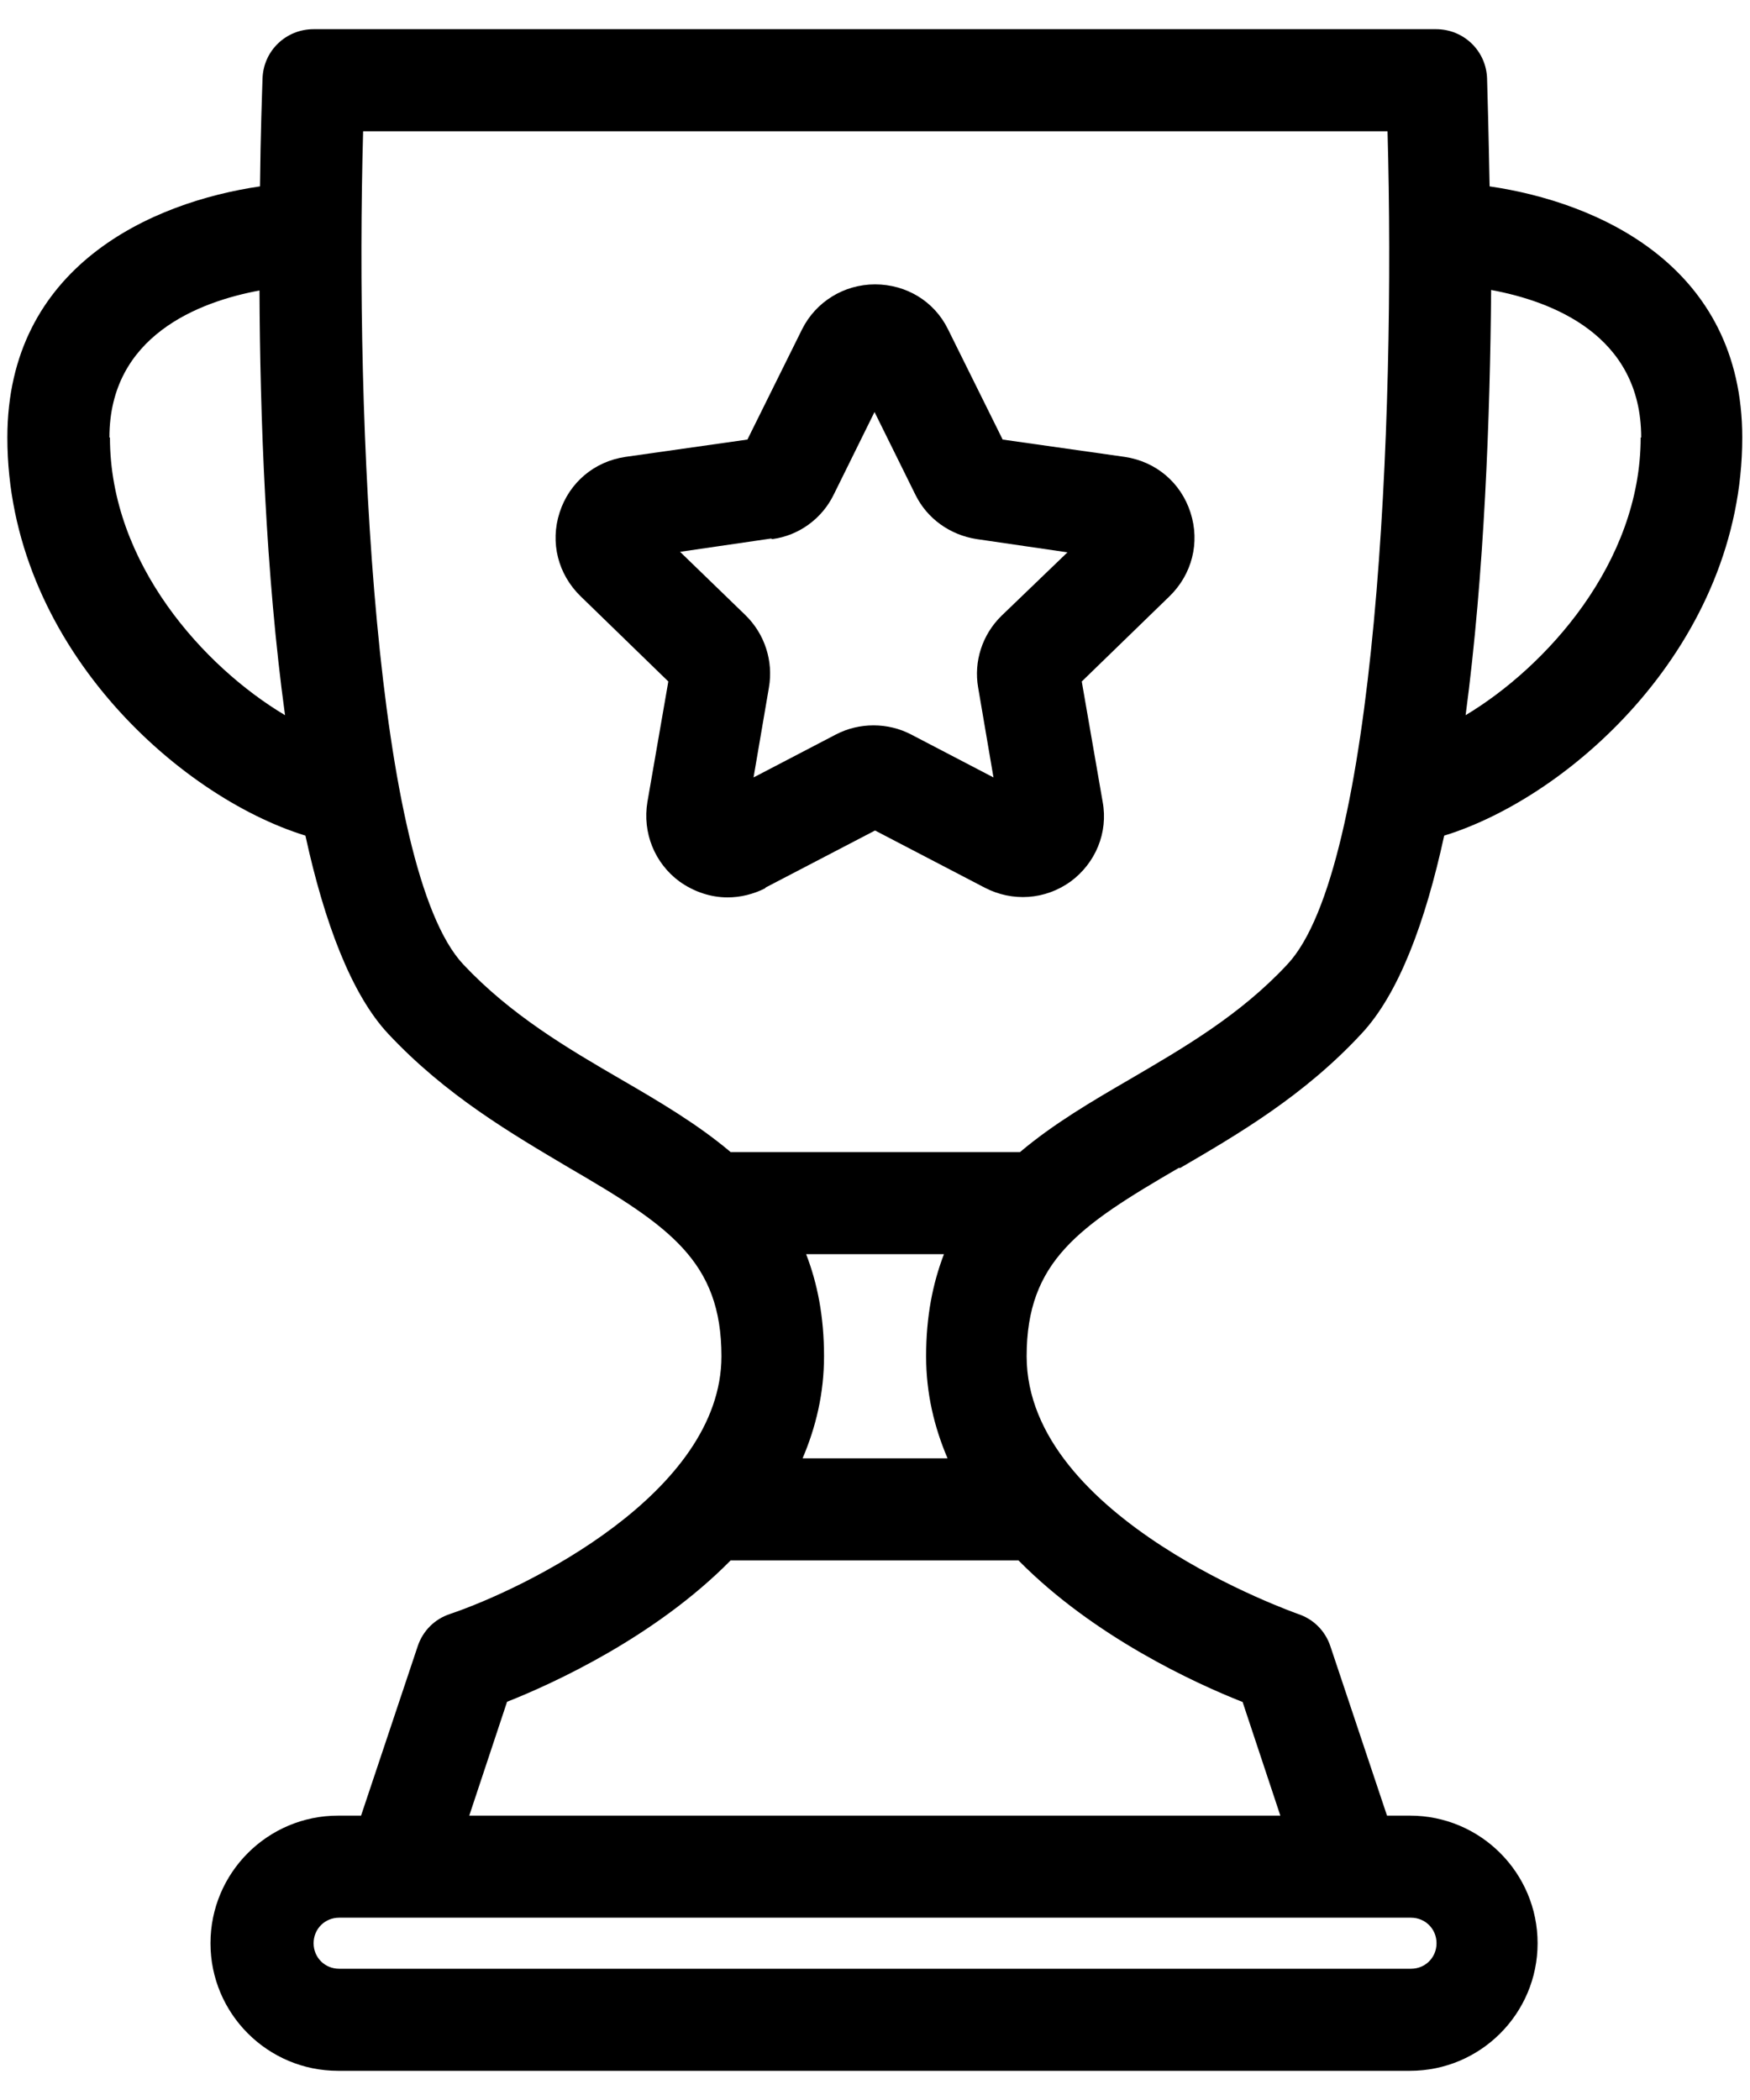
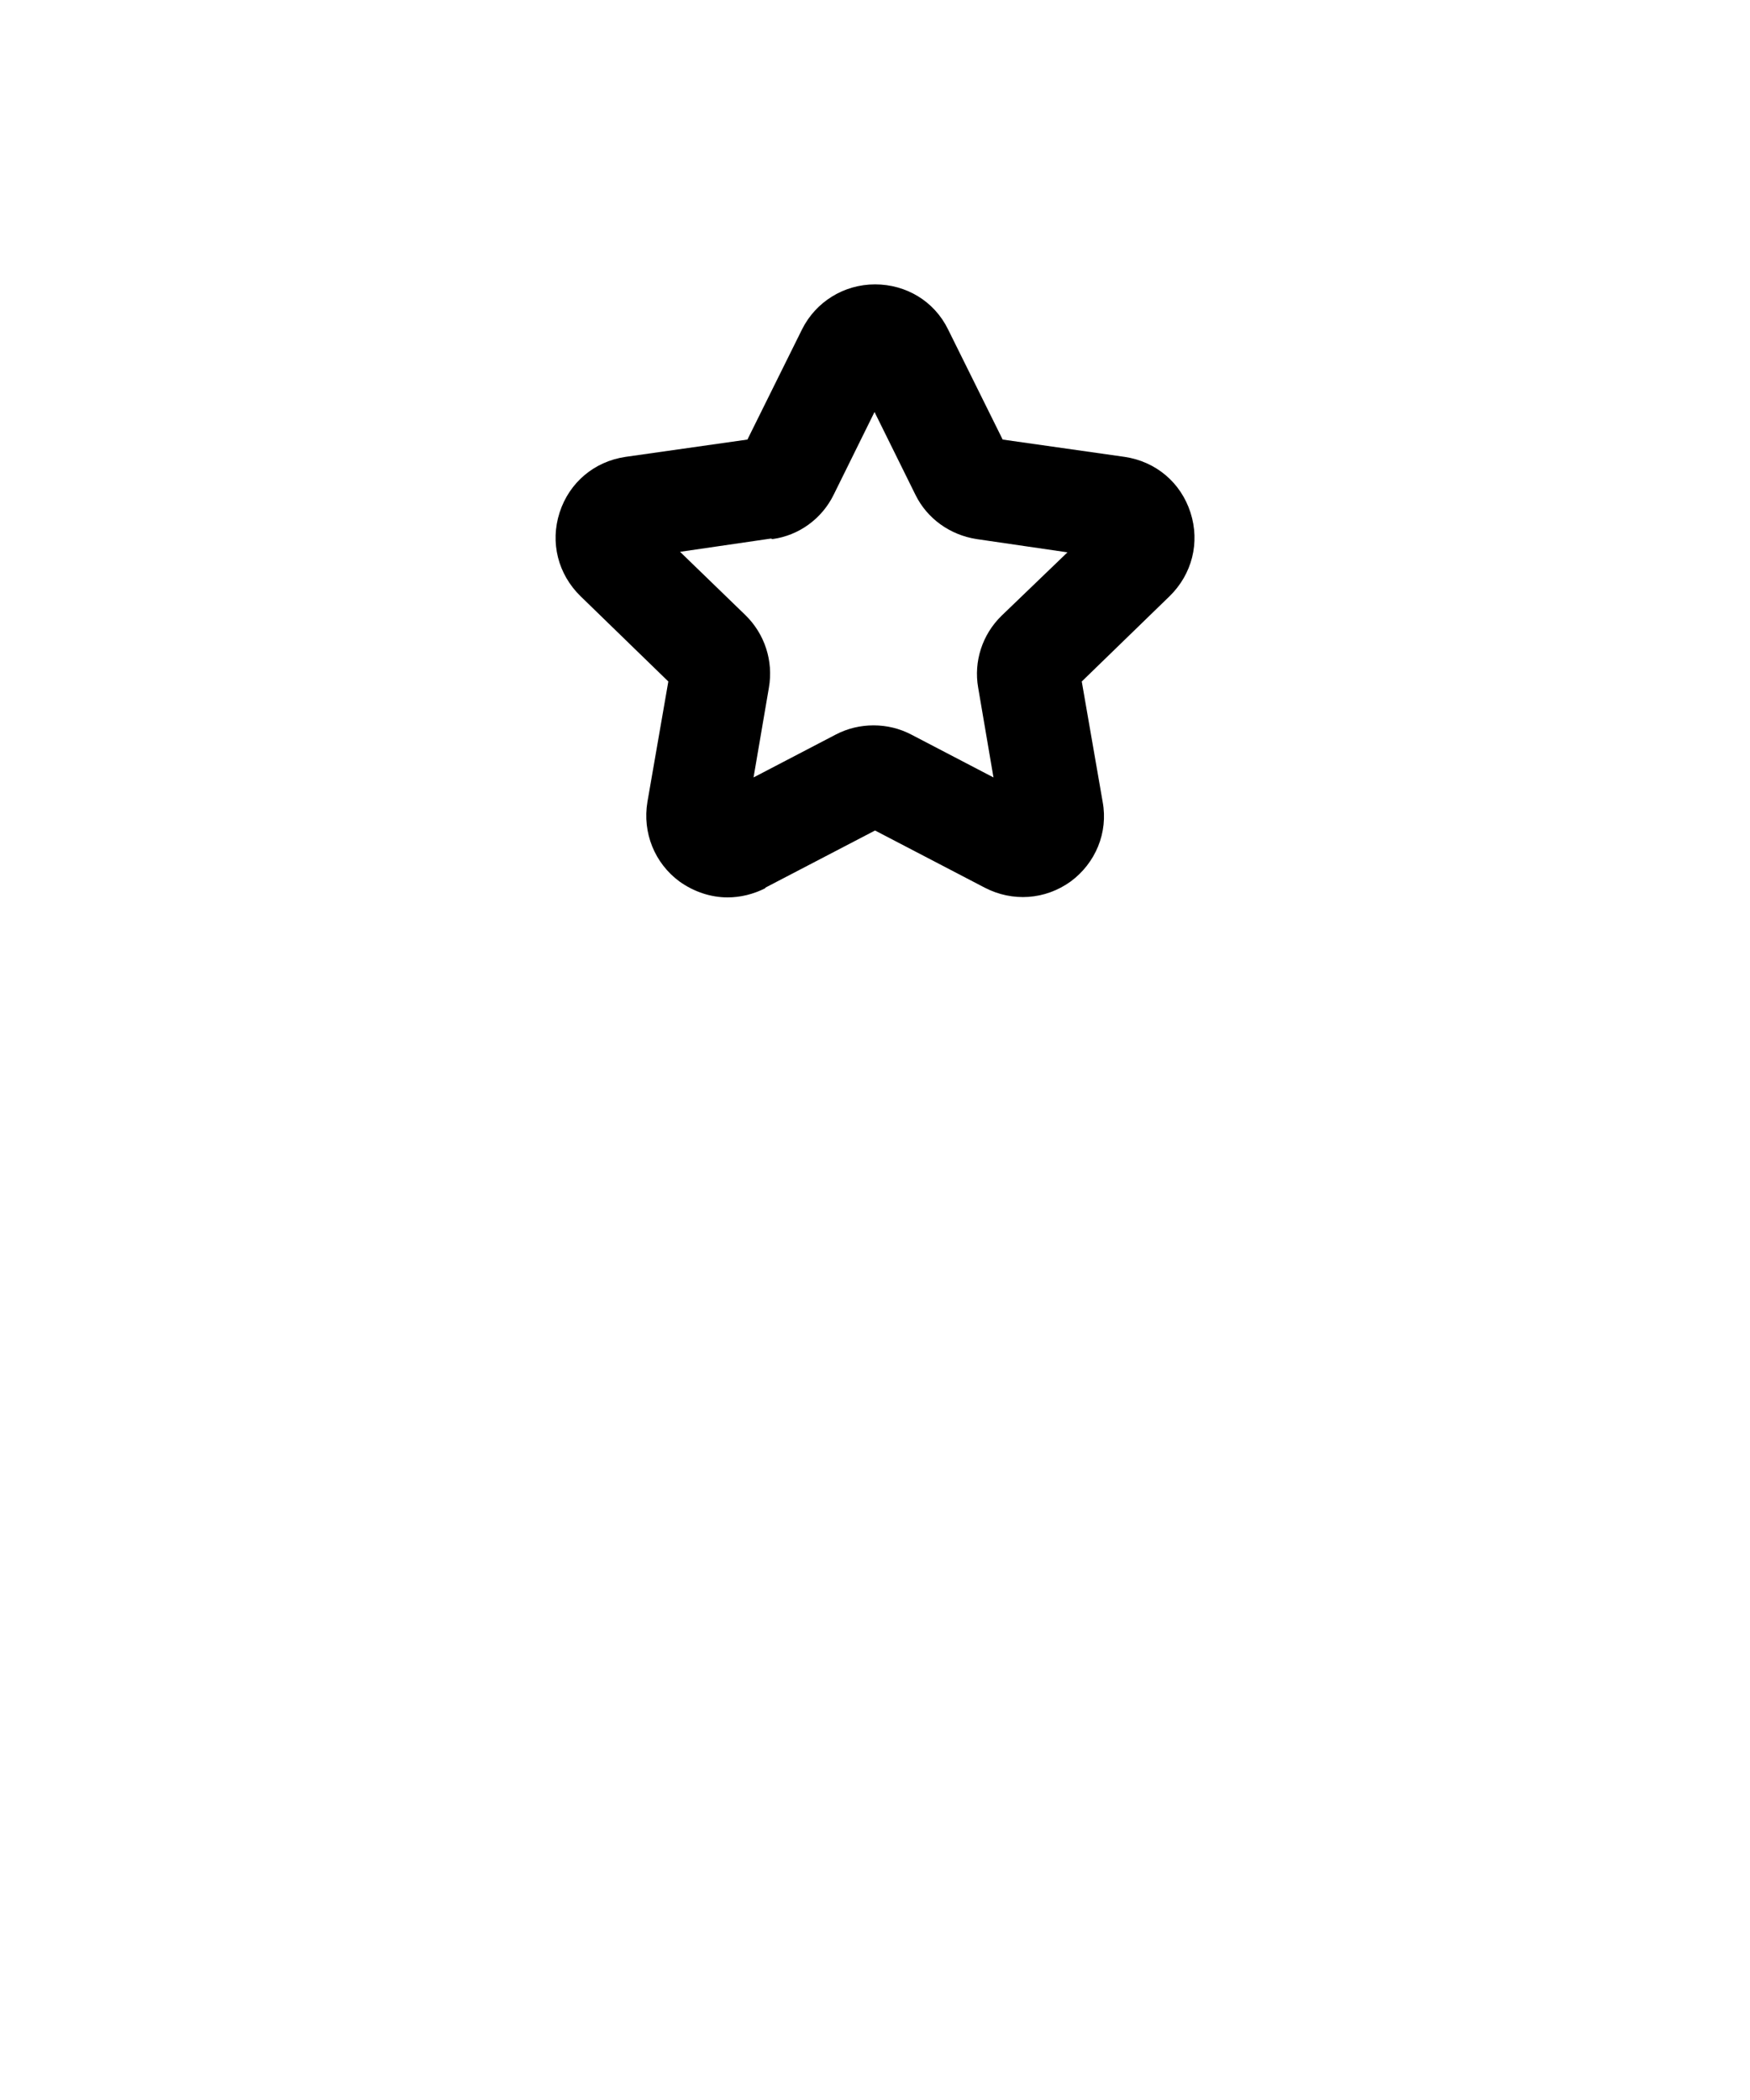
<svg xmlns="http://www.w3.org/2000/svg" width="40" height="48" viewBox="0 0 40 48" fill="none">
-   <path d="M26.978 26.695C28.296 25.925 29.801 25.05 31.12 23.627C31.971 22.717 32.578 21.083 33.01 19.1C35.926 18.202 39.823 14.702 39.823 10C39.823 6.08 36.533 4.622 34.048 4.26C34.025 3.035 34.001 2.137 33.99 1.787C33.966 1.157 33.453 0.667 32.823 0.667H7.168C6.538 0.667 6.025 1.157 6.001 1.787C5.99 2.137 5.955 3.035 5.943 4.26C3.47 4.622 0.168 6.08 0.168 10C0.168 14.702 4.065 18.202 6.981 19.1C7.413 21.083 8.031 22.728 8.871 23.627C10.19 25.038 11.695 25.913 13.013 26.695C15.3 28.025 16.49 28.83 16.49 31C16.49 34.127 12.01 36.308 10.283 36.892C9.933 37.008 9.665 37.277 9.548 37.627L8.253 41.5H7.728C6.118 41.5 4.811 42.807 4.811 44.417C4.811 46.027 6.118 47.333 7.728 47.333H32.228C33.838 47.333 35.145 46.027 35.145 44.417C35.145 42.807 33.838 41.5 32.228 41.5H31.703L30.408 37.627C30.291 37.277 30.023 37.008 29.673 36.892C29.615 36.868 23.466 34.722 23.466 31C23.466 28.83 24.656 28.025 26.943 26.695H26.978ZM37.501 10C37.501 12.87 35.331 15.25 33.5 16.347C33.931 13.103 34.06 9.487 34.083 6.628C35.471 6.885 37.513 7.655 37.513 10H37.501ZM2.501 10C2.501 7.678 4.543 6.897 5.931 6.64C5.943 9.487 6.071 13.115 6.515 16.347C4.671 15.25 2.513 12.882 2.513 10H2.501ZM14.203 24.677C12.955 23.953 11.671 23.195 10.586 22.04C8.568 19.882 8.113 9.673 8.3 3H31.715C31.901 9.662 31.458 19.87 29.428 22.04C28.343 23.207 27.048 23.953 25.811 24.677C24.948 25.178 24.073 25.692 23.315 26.333H16.7C15.941 25.692 15.066 25.178 14.203 24.677ZM21.658 33.333H18.345C18.648 32.622 18.835 31.852 18.835 31C18.835 30.09 18.683 29.332 18.426 28.667H21.576C21.32 29.332 21.168 30.09 21.168 31C21.168 31.852 21.355 32.622 21.658 33.333ZM32.835 44.417C32.835 44.743 32.578 45 32.251 45H7.751C7.425 45 7.168 44.743 7.168 44.417C7.168 44.09 7.425 43.833 7.751 43.833H32.251C32.578 43.833 32.835 44.09 32.835 44.417ZM28.401 38.898L29.265 41.5H10.726L11.59 38.898C12.651 38.478 14.973 37.417 16.7 35.667H23.28C25.006 37.417 27.328 38.478 28.39 38.898H28.401Z" fill="black" />
  <path d="M17.493 20.29L20.001 18.983L22.509 20.29C23.14 20.617 23.886 20.57 24.47 20.15C25.041 19.73 25.333 19.03 25.204 18.33L24.726 15.577L26.733 13.628C27.246 13.127 27.433 12.403 27.211 11.715C26.989 11.027 26.418 10.548 25.706 10.443L22.918 10.047L21.669 7.527C21.355 6.885 20.713 6.5 20.001 6.5C19.29 6.5 18.648 6.897 18.333 7.527L17.084 10.047L14.296 10.443C13.585 10.548 13.013 11.027 12.791 11.715C12.569 12.403 12.756 13.127 13.27 13.628L15.276 15.577L14.798 18.33C14.681 19.03 14.961 19.73 15.533 20.15C15.86 20.383 16.244 20.512 16.63 20.512C16.921 20.512 17.213 20.442 17.493 20.302V20.29ZM17.656 12.322C18.263 12.24 18.788 11.855 19.056 11.307L19.989 9.417L20.923 11.307C21.191 11.855 21.716 12.228 22.323 12.322L24.399 12.625L22.895 14.072C22.451 14.503 22.253 15.122 22.358 15.717L22.708 17.77L20.829 16.79C20.561 16.65 20.27 16.58 19.966 16.58C19.663 16.58 19.371 16.65 19.103 16.79L17.224 17.77L17.575 15.717C17.68 15.11 17.481 14.492 17.038 14.06L15.544 12.613L17.621 12.31L17.656 12.322Z" fill="black" />
</svg>